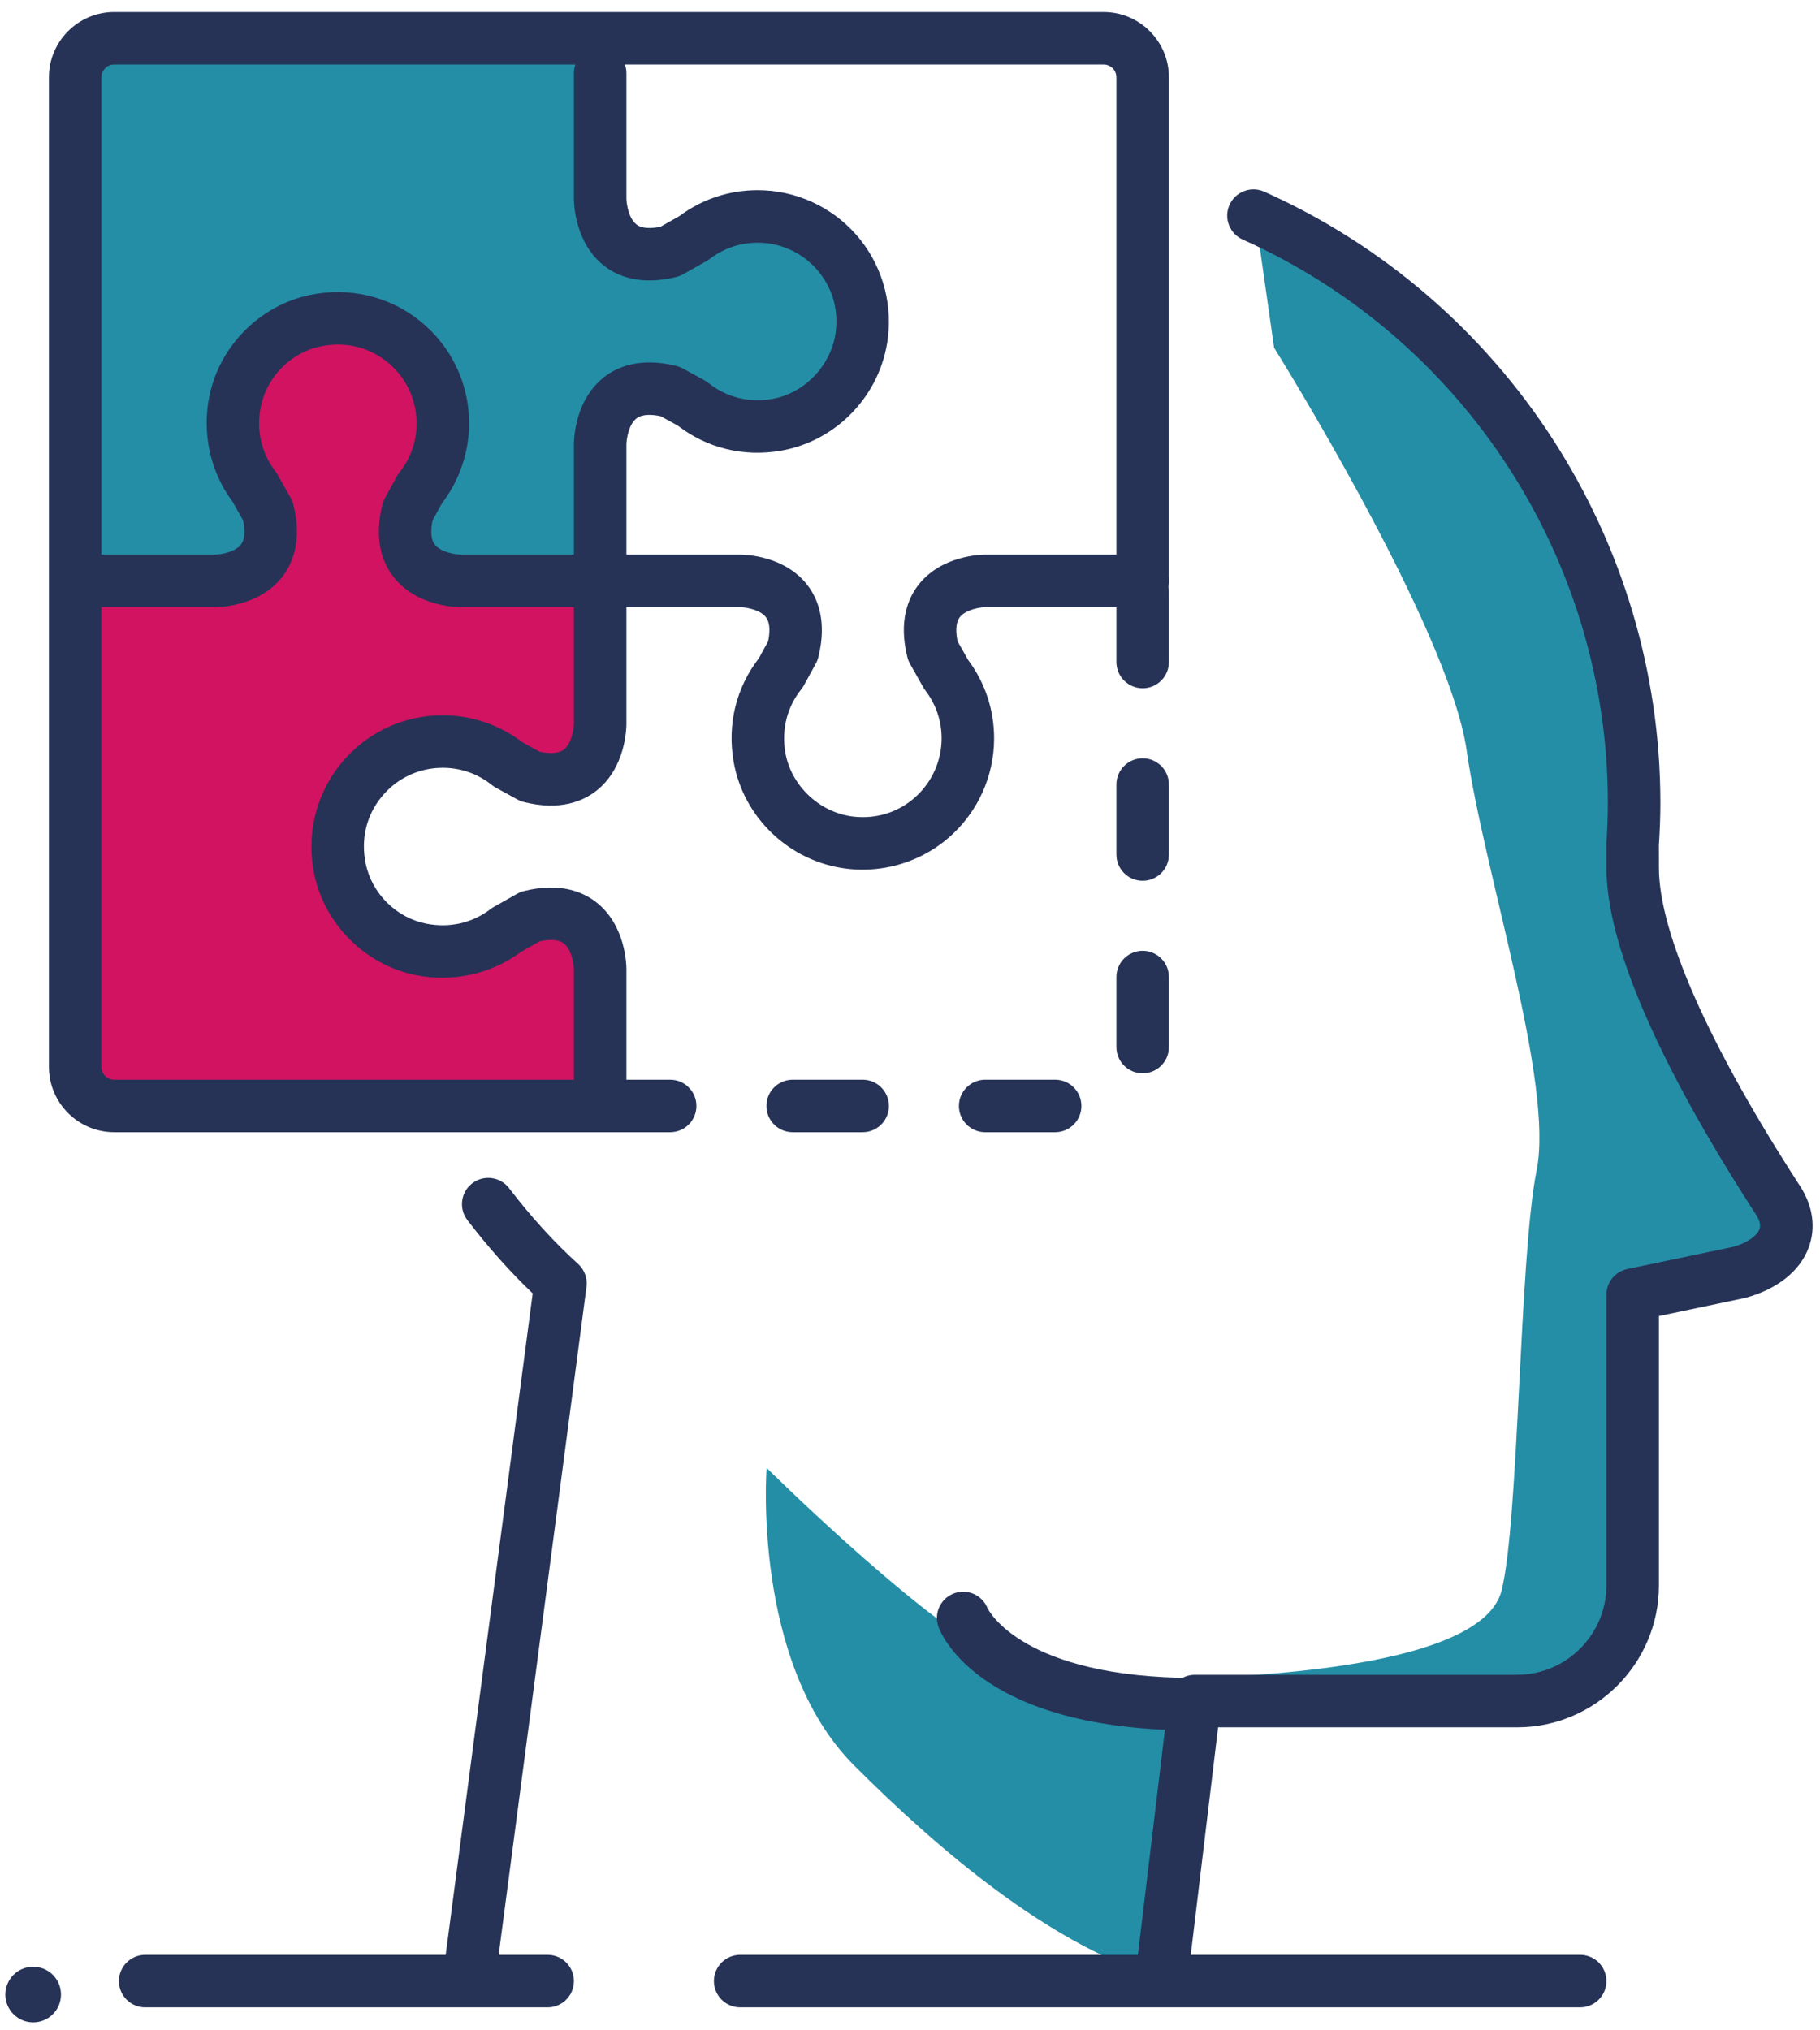
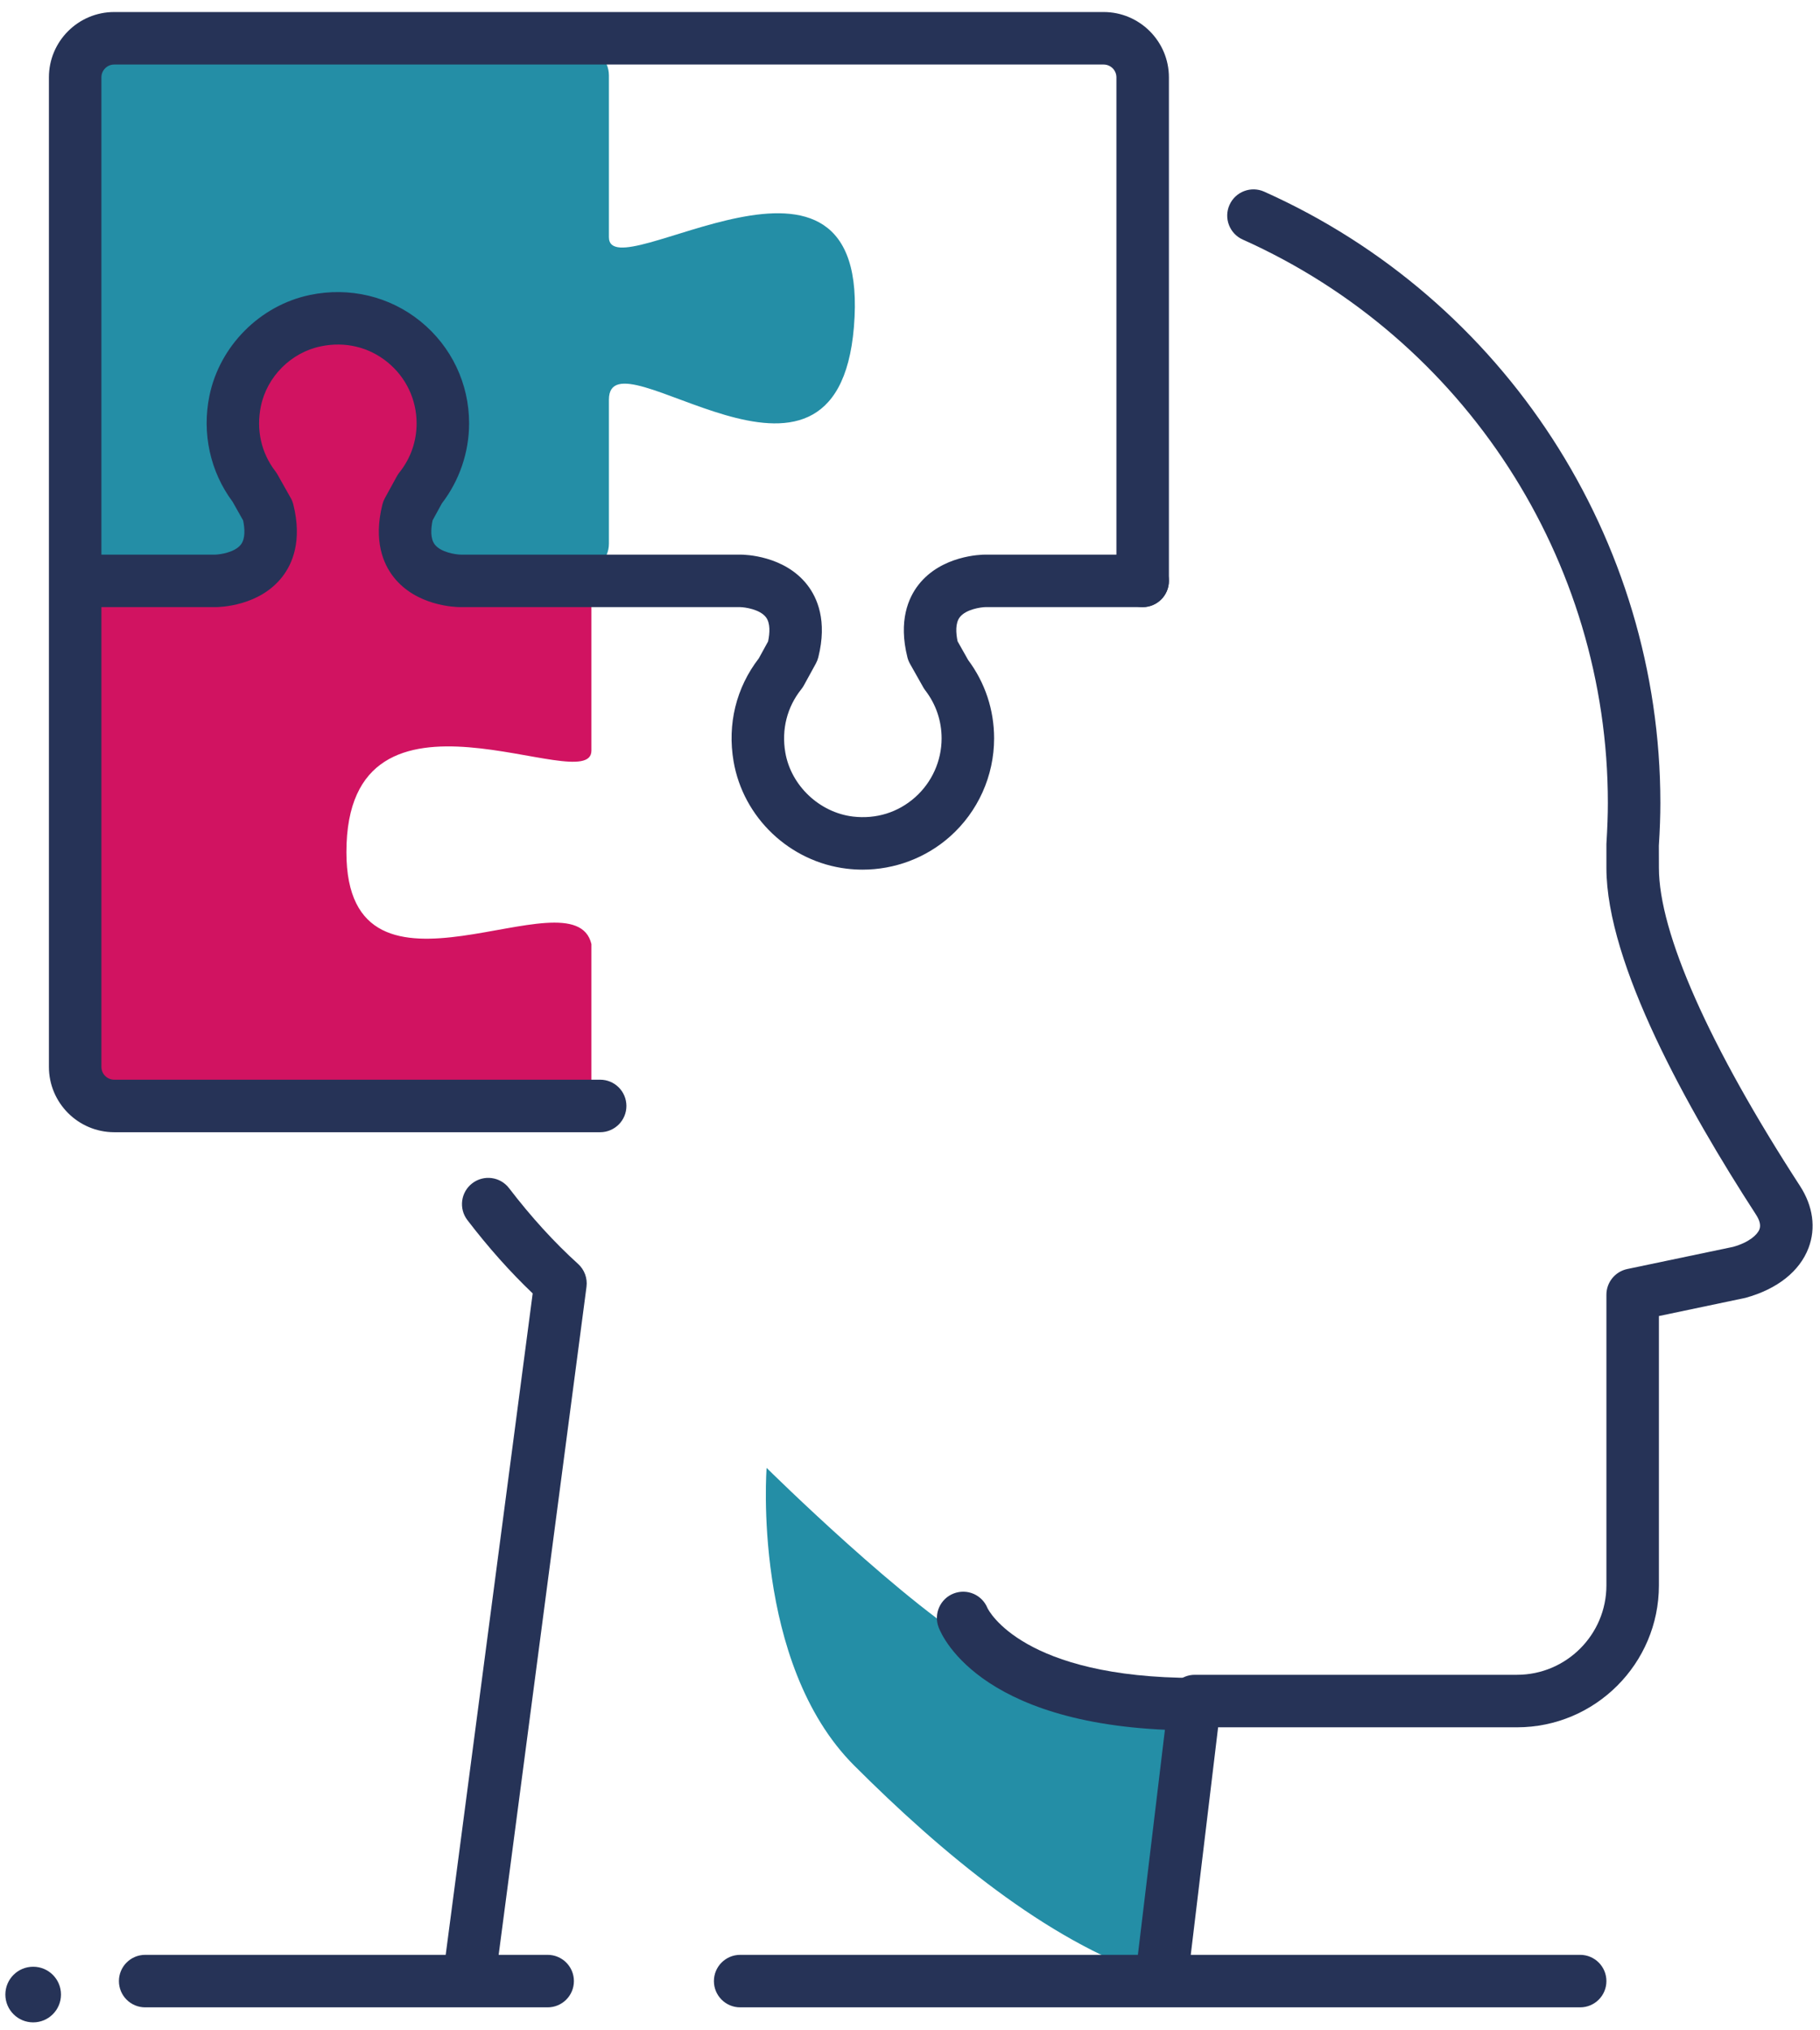
<svg xmlns="http://www.w3.org/2000/svg" width="104px" height="116px" viewBox="0 0 104 116" version="1.1">
  <title>Group</title>
  <g id="Page-1" stroke="none" stroke-width="1" fill="none" fill-rule="evenodd">
    <g id="Artboard" transform="translate(-69, -205)">
      <g id="Group" transform="translate(69.306, 205.687)">
-         <path d="M71.5,12.179 L72.5,19.179 C72.5,19.179 82.5,35.179 83.5,42.179 C84.5,49.179 88.5,61.179 87.5,66.179 C86.5,71.179 86.5,86.179 85.5,90.179 C83.946,96.39 58.5,95.179 58.5,95.179 C58.5,95.179 86.5,99.179 89.5,95.179 C95.5,87.179 93.5,73.179 93.5,73.179 C93.5,73.179 102.5,74.179 101.5,69.179 C100.5,64.179 93.5,61.179 93.5,51.179 C93.5,41.179 90.5,30.179 86.5,23.179 C82.062,15.413 71.5,12.179 71.5,12.179" id="Fill-240" fill="#248EA6" />
        <path d="M43.5,83.179 C43.5,83.179 51.686,91.273 56.005,93.632 C62.5,97.179 67.5,96.179 67.5,96.179 C67.5,96.179 66.5,107.179 65.5,112.179 C59.5,110.179 53.5,105.179 48.5,100.179 C42.647,94.326 43.5,83.179 43.5,83.179" id="Fill-241" fill="#248EA6" />
        <path d="M68,98.179 C55.926,98.179 53.559,92.891 53.33,92.289 C53.035,91.514 53.423,90.647 54.196,90.352 C54.966,90.06 55.812,90.433 56.12,91.186 C56.186,91.326 58.146,95.179 68,95.179 C68.828,95.179 69.5,95.85 69.5,96.679 C69.5,97.507 68.828,98.179 68,98.179" id="Fill-242" fill="#263357" />
        <path d="M26.566,113.344 C26.501,113.344 26.435,113.34 26.369,113.331 C25.548,113.222 24.968,112.47 25.077,111.648 L30.133,73.21 C28.846,71.984 27.593,70.578 26.402,69.021 C25.898,68.363 26.023,67.422 26.68,66.919 C27.339,66.414 28.28,66.539 28.783,67.197 C30.045,68.844 31.371,70.3 32.726,71.524 C33.092,71.855 33.272,72.345 33.208,72.833 L28.052,112.039 C27.952,112.794 27.307,113.344 26.566,113.344" id="Fill-243" fill="#263357" />
        <path d="M66.149,113.165 C66.09,113.165 66.029,113.162 65.968,113.154 C65.146,113.055 64.559,112.308 64.658,111.486 L66.479,96.321 C66.57,95.567 67.21,95 67.968,95 L86.379,95 C89.196,95 91.489,92.707 91.489,89.889 L91.489,73.285 C91.489,72.575 91.987,71.963 92.681,71.817 L98.731,70.55 C99.633,70.299 100.114,69.863 100.234,69.547 C100.319,69.324 100.253,69.041 100.035,68.706 C96.136,62.695 91.489,54.38 91.489,48.895 L91.489,47.536 C91.547,46.572 91.572,45.855 91.572,45.186 C91.572,31.306 83.383,18.673 70.709,13.001 C69.952,12.663 69.613,11.775 69.952,11.019 C70.29,10.263 71.18,9.926 71.933,10.263 C85.686,16.416 94.572,30.125 94.572,45.186 C94.572,45.92 94.545,46.696 94.486,47.63 L94.489,48.895 C94.489,52.601 97.352,59.057 102.552,67.073 C103.298,68.222 103.469,69.479 103.039,70.613 C102.529,71.953 101.25,72.965 99.436,73.464 L94.489,74.503 L94.489,89.889 C94.489,94.361 90.85,98 86.379,98 L69.3,98 L67.636,111.844 C67.545,112.605 66.897,113.165 66.149,113.165" id="Fill-244" fill="#263357" />
        <path d="M34.489,30.373 C34.489,31.271 33.76,32 32.862,32 L24.289,32 C21.489,32 29.534,18 18.489,18 C8.489,18 17.489,31 13.236,32 L6.116,32 C5.218,32 4.489,31.271 4.489,30.373 L4.489,3.626 C4.489,2.727 5.218,2 6.116,2 L32.862,2 C33.76,2 34.489,2.727 34.489,3.626 L34.489,12.863 C34.489,16 49.569,5.045 48.489,18 C47.489,30 34.489,18 34.489,22.147 L34.489,30.373" id="Fill-245" fill="#248EA6" />
        <path d="M33.489,32 C33.489,32 33.489,41.399 33.489,42.2 C33.489,45 19.489,36.954 19.489,48 C19.489,58 32.489,49 33.489,53.252 C33.489,54 33.489,62 33.489,62 L5.615,62 C4.441,62 3.489,61.048 3.489,59.874 L3.489,32 C3.489,32 11.217,32 14.353,32 C17.489,32 6.534,16.92 19.489,18 C31.489,19 19.489,32 23.637,32 C25.489,32 33.489,32 33.489,32" id="Fill-246" fill="#D11361" />
        <path d="M33.989,64 L6.221,64 C4.164,64 2.489,62.325 2.489,60.267 L2.489,3.731 C2.489,1.674 4.164,0 6.221,0 L62.757,0 C64.814,0 66.489,1.674 66.489,3.731 L66.489,32.5 C66.489,33.328 65.817,34 64.989,34 C64.161,34 63.489,33.328 63.489,32.5 L63.489,3.731 C63.489,3.328 63.161,3 62.757,3 L6.221,3 C5.817,3 5.489,3.328 5.489,3.731 L5.489,60.267 C5.489,60.672 5.817,61 6.221,61 L33.989,61 C34.817,61 35.489,61.672 35.489,62.5 C35.489,63.328 34.817,64 33.989,64" id="Fill-247" fill="#263357" />
-         <path d="M33.989,64 C33.161,64 32.489,63.328 32.489,62.5 L32.489,54.679 C32.484,54.42 32.367,53.567 31.911,53.217 C31.573,52.958 31.01,52.993 30.537,53.092 L29.468,53.694 C27.752,54.973 25.552,55.453 23.422,55.018 C20.567,54.434 18.25,52.127 17.655,49.276 C17.184,47.016 17.735,44.711 19.167,42.95 C20.598,41.188 22.72,40.179 24.989,40.179 C26.639,40.179 28.258,40.73 29.563,41.734 L30.529,42.264 C31.003,42.364 31.57,42.4 31.911,42.141 C32.367,41.79 32.484,40.937 32.489,40.666 L32.489,24.679 C32.489,24.426 32.538,22.167 34.216,20.857 C34.954,20.281 36.272,19.701 38.353,20.224 C38.477,20.255 38.597,20.302 38.711,20.363 L39.966,21.052 C40.041,21.094 40.113,21.141 40.18,21.195 C41.199,22.009 42.481,22.336 43.795,22.109 C45.685,21.786 47.224,20.16 47.455,18.243 C47.613,16.931 47.222,15.67 46.357,14.694 C45.503,13.731 44.275,13.179 42.989,13.179 C41.988,13.179 41.041,13.5 40.25,14.108 C40.193,14.152 40.134,14.191 40.071,14.226 L38.725,14.985 C38.609,15.052 38.483,15.101 38.353,15.134 C36.272,15.655 34.954,15.077 34.216,14.5 C32.538,13.19 32.489,10.932 32.489,10.679 L32.489,3.5 C32.489,2.672 33.161,2 33.989,2 C34.817,2 35.489,2.672 35.489,3.5 L35.489,10.679 C35.494,10.937 35.611,11.79 36.067,12.141 C36.406,12.4 36.969,12.365 37.441,12.266 L38.51,11.663 C39.811,10.691 41.358,10.179 42.989,10.179 C45.133,10.179 47.178,11.099 48.601,12.704 C50.024,14.307 50.691,16.456 50.433,18.6 C50.043,21.857 47.52,24.516 44.301,25.066 C42.178,25.43 40.093,24.917 38.415,23.623 L37.449,23.094 C36.974,22.993 36.407,22.956 36.067,23.217 C35.611,23.567 35.494,24.42 35.489,24.691 L35.489,40.679 C35.489,40.932 35.44,43.19 33.762,44.5 C33.024,45.076 31.705,45.656 29.625,45.134 C29.501,45.102 29.381,45.056 29.267,44.994 L28.012,44.306 C27.937,44.264 27.865,44.216 27.798,44.162 C26.993,43.518 26.021,43.179 24.989,43.179 C23.628,43.179 22.354,43.785 21.495,44.843 C20.623,45.915 20.302,47.272 20.593,48.663 C20.946,50.359 22.324,51.732 24.023,52.079 C25.356,52.35 26.676,52.058 27.728,51.249 C27.785,51.205 27.844,51.166 27.907,51.131 L29.253,50.372 C29.369,50.306 29.495,50.256 29.625,50.224 C31.705,49.702 33.024,50.281 33.762,50.857 C35.44,52.167 35.489,54.426 35.489,54.679 L35.489,62.5 C35.489,63.328 34.817,64 33.989,64" id="Fill-248" fill="#263357" />
        <path d="M48.983,48.999 C48.682,48.999 48.38,48.98 48.078,48.944 C44.82,48.553 42.162,46.03 41.612,42.81 C41.249,40.687 41.761,38.603 43.055,36.926 L43.585,35.96 C43.684,35.488 43.722,34.919 43.462,34.578 C43.111,34.122 42.259,34.005 41.987,34 L26,34 C25.747,34 23.488,33.951 22.178,32.273 C21.601,31.535 21.024,30.219 21.545,28.136 C21.576,28.012 21.623,27.891 21.684,27.779 L22.373,26.523 C22.415,26.447 22.463,26.375 22.516,26.307 C23.16,25.503 23.5,24.532 23.5,23.5 C23.5,22.139 22.893,20.865 21.836,20.006 C20.763,19.133 19.404,18.811 18.015,19.103 C16.319,19.456 14.947,20.834 14.599,22.533 C14.326,23.871 14.621,25.187 15.429,26.239 C15.473,26.296 15.512,26.355 15.548,26.418 L16.306,27.764 C16.373,27.88 16.423,28.006 16.455,28.136 C16.975,30.219 16.398,31.535 15.821,32.273 C14.511,33.951 12.253,34 12,34 L4.989,34 C4.161,34 3.489,33.328 3.489,32.5 C3.489,31.672 4.161,31 4.989,31 L12,31 C12.259,30.995 13.111,30.878 13.462,30.422 C13.72,30.083 13.684,29.518 13.587,29.048 L12.984,27.978 C11.706,26.264 11.223,24.067 11.66,21.932 C12.244,19.076 14.552,16.76 17.403,16.166 C19.663,15.694 21.968,16.246 23.728,17.678 C25.49,19.109 26.5,21.231 26.5,23.5 C26.5,25.149 25.948,26.767 24.945,28.072 L24.415,29.04 C24.315,29.512 24.277,30.081 24.538,30.422 C24.888,30.878 25.741,30.995 26.012,31 L42,31 C42.253,31 44.511,31.049 45.821,32.726 C46.398,33.465 46.975,34.781 46.455,36.864 C46.424,36.988 46.377,37.108 46.315,37.222 L45.627,38.476 C45.585,38.552 45.537,38.624 45.483,38.691 C44.669,39.709 44.344,40.992 44.569,42.305 C44.892,44.195 46.518,45.735 48.435,45.966 C49.758,46.121 51.009,45.733 51.984,44.867 C52.947,44.013 53.5,42.785 53.5,41.5 C53.5,40.499 53.178,39.551 52.569,38.759 C52.526,38.703 52.487,38.643 52.452,38.582 L51.693,37.237 C51.628,37.12 51.577,36.994 51.545,36.864 C51.024,34.781 51.601,33.465 52.178,32.726 C53.488,31.049 55.747,31 56,31 L64.989,31 C65.817,31 66.489,31.672 66.489,32.5 C66.489,33.328 65.817,34 64.989,34 L56,34 C55.741,34.005 54.888,34.122 54.538,34.578 C54.279,34.917 54.315,35.481 54.413,35.952 L55.015,37.019 C55.987,38.322 56.5,39.869 56.5,41.5 C56.5,43.642 55.58,45.688 53.975,47.111 C52.598,48.333 50.817,48.998 48.983,48.999" id="Fill-249" fill="#263357" />
-         <path d="M64.989,38.636 C64.161,38.636 63.489,37.964 63.489,37.136 L63.489,33.136 C63.489,32.307 64.161,31.636 64.989,31.636 C65.817,31.636 66.489,32.307 66.489,33.136 L66.489,37.136 C66.489,37.964 65.817,38.636 64.989,38.636 Z M64.989,49.636 C64.161,49.636 63.489,48.964 63.489,48.136 L63.489,44.136 C63.489,43.307 64.161,42.636 64.989,42.636 C65.817,42.636 66.489,43.307 66.489,44.136 L66.489,48.136 C66.489,48.964 65.817,49.636 64.989,49.636 Z M64.989,60.636 C64.161,60.636 63.489,59.964 63.489,59.136 L63.489,55.136 C63.489,54.307 64.161,53.636 64.989,53.636 C65.817,53.636 66.489,54.307 66.489,55.136 L66.489,59.136 C66.489,59.964 65.817,60.636 64.989,60.636 Z M37.989,64 L33.989,64 C33.161,64 32.489,63.328 32.489,62.5 C32.489,61.672 33.161,61 33.989,61 L37.989,61 C38.817,61 39.489,61.672 39.489,62.5 C39.489,63.328 38.817,64 37.989,64 Z M48.989,64 L44.989,64 C44.161,64 43.489,63.328 43.489,62.5 C43.489,61.672 44.161,61 44.989,61 L48.989,61 C49.817,61 50.489,61.672 50.489,62.5 C50.489,63.328 49.817,64 48.989,64 Z M59.989,64 L55.989,64 C55.161,64 54.489,63.328 54.489,62.5 C54.489,61.672 55.161,61 55.989,61 L59.989,61 C60.817,61 61.489,61.672 61.489,62.5 C61.489,63.328 60.817,64 59.989,64 L59.989,64 Z" id="Fill-250" fill="#263357" />
        <path d="M89.989,114 L41.989,114 C41.161,114 40.489,113.328 40.489,112.5 C40.489,111.672 41.161,111 41.989,111 L89.989,111 C90.817,111 91.489,111.672 91.489,112.5 C91.489,113.328 90.817,114 89.989,114" id="Fill-251" fill="#263357" />
        <path d="M30.989,114 L7.989,114 C7.161,114 6.489,113.328 6.489,112.5 C6.489,111.672 7.161,111 7.989,111 L30.989,111 C31.817,111 32.489,111.672 32.489,112.5 C32.489,113.328 31.817,114 30.989,114" id="Fill-252" fill="#263357" />
        <path d="M1.59,111.679 C0.712,111.679 0,112.39 0,113.268 C0,114.146 0.712,114.858 1.59,114.858 C2.468,114.858 3.179,114.146 3.179,113.268 C3.179,112.39 2.468,111.679 1.59,111.679" id="Fill-253" fill="#263357" />
      </g>
    </g>
  </g>
</svg>